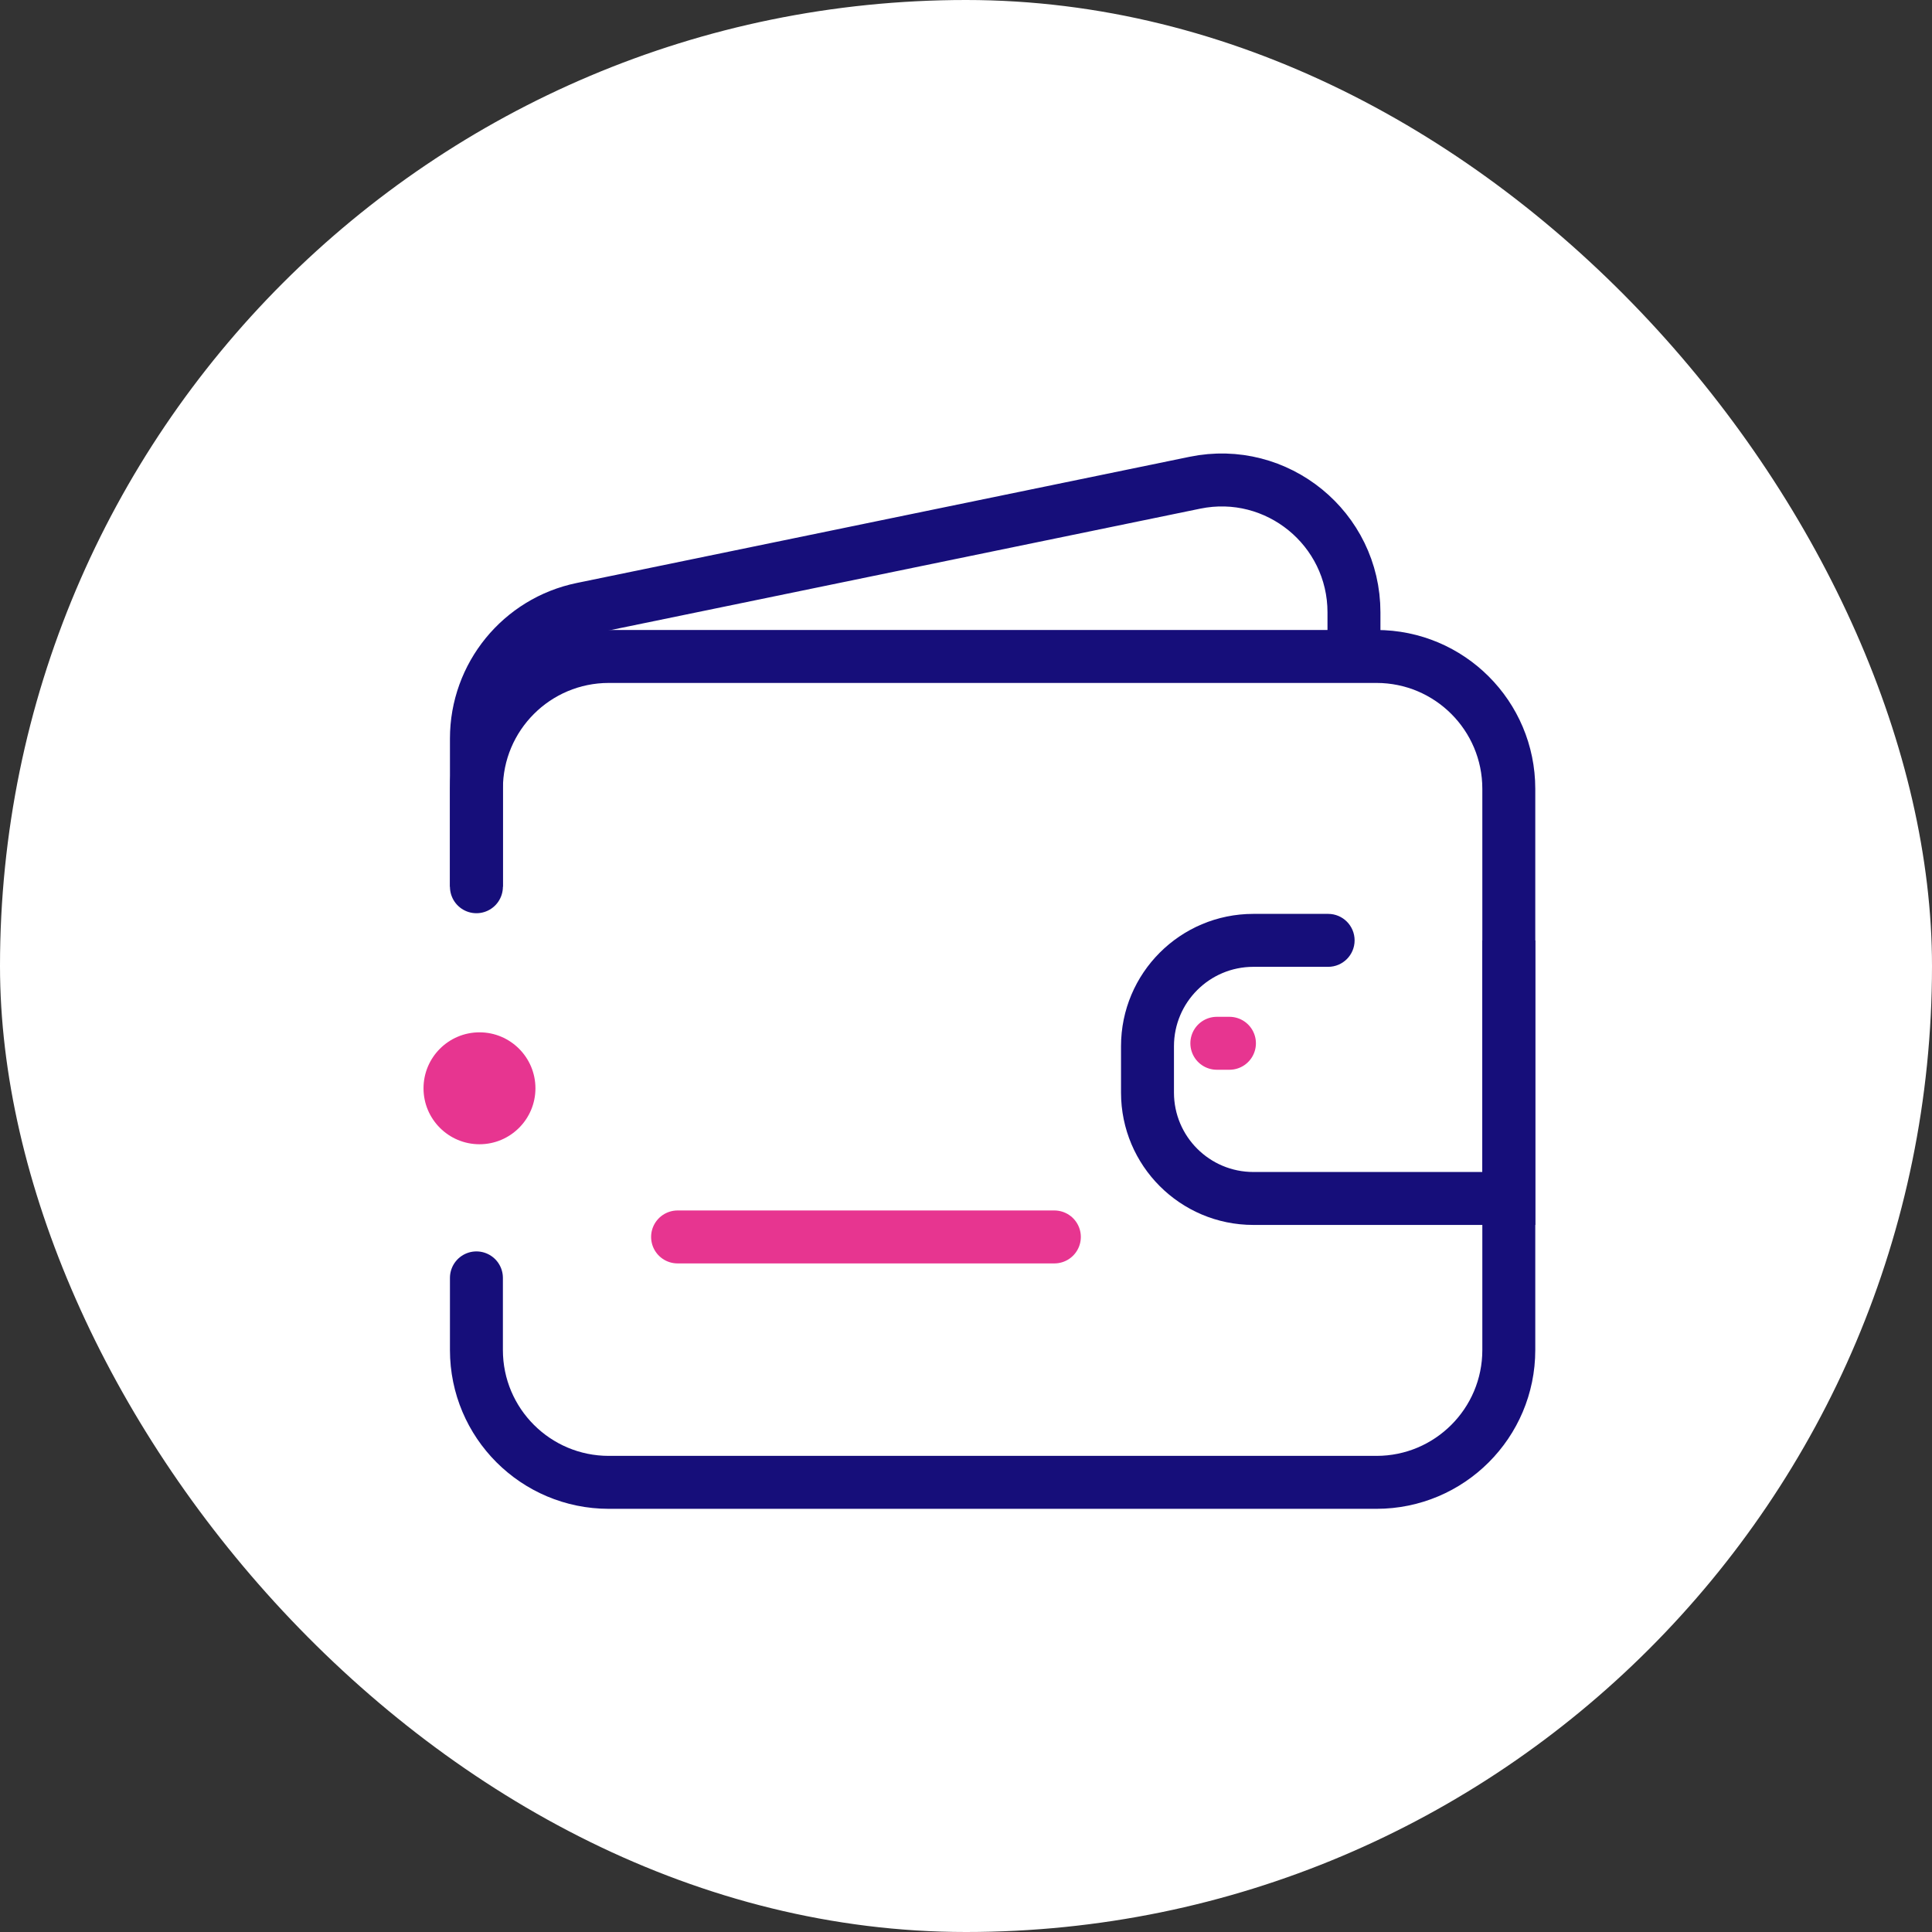
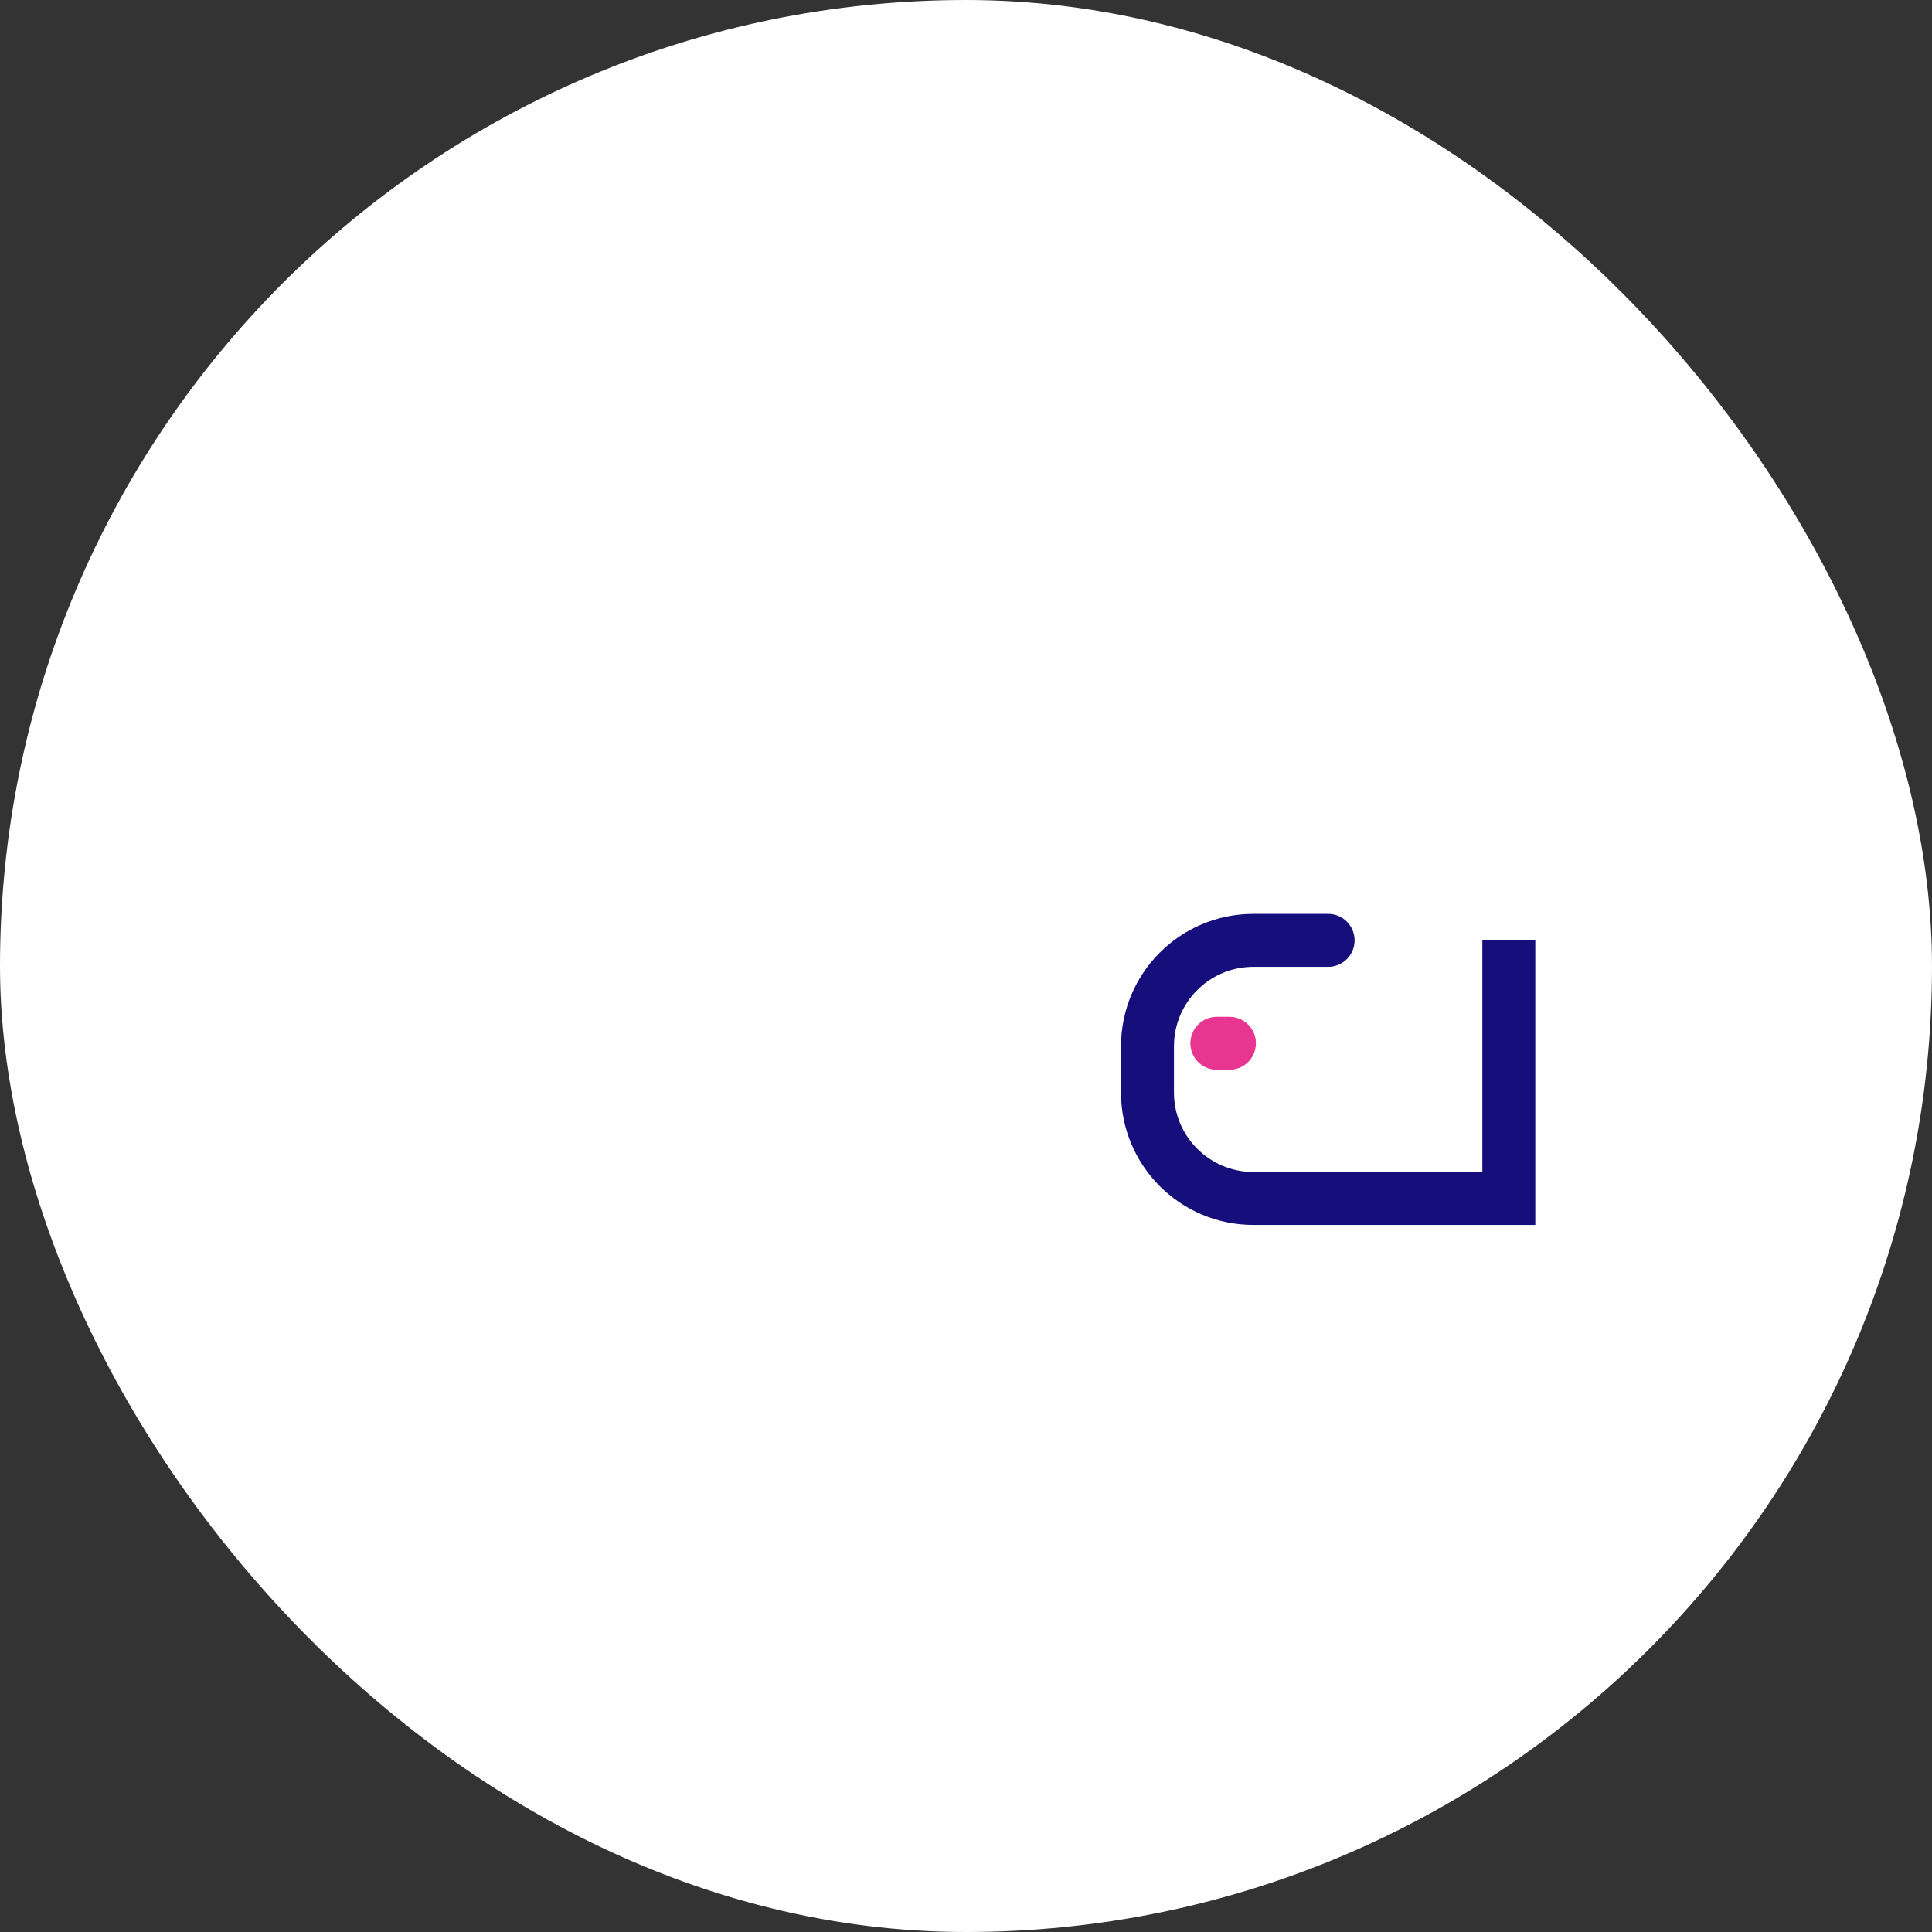
<svg xmlns="http://www.w3.org/2000/svg" width="42" height="42" viewBox="0 0 42 42" fill="none">
  <rect x="0" y="0" width="42" height="42" fill="#333333" stroke="none" />
  <rect width="42" height="42" rx="21" fill="white" />
-   <path d="M10.357 27.78C10.357 28.329 10.357 28.858 10.357 29.348C10.357 30.937 11.646 32.225 13.235 32.225H29.923C31.512 32.225 32.8 30.937 32.8 29.348V17.148C32.8 15.559 31.512 14.271 29.923 14.271H13.235C11.646 14.271 10.357 15.559 10.357 17.148V19.277" stroke="#160E7A" stroke-width="1.151" stroke-linecap="round" />
-   <path d="M29.434 14.832V13.312C29.434 11.49 27.761 10.127 25.976 10.494L24.665 10.764L19.895 11.746L12.655 13.237C11.317 13.512 10.357 14.69 10.357 16.055L10.357 19.277" stroke="#160E7A" stroke-width="1.151" />
-   <path d="M14.73 26.89H22.921" stroke="#E73590" stroke-width="1.151" stroke-linecap="round" stroke-linejoin="round" />
-   <path d="M32.8 26.053V26.629H33.376V26.053H32.8ZM28.873 21.018C29.191 21.018 29.448 20.76 29.448 20.443C29.448 20.125 29.191 19.867 28.873 19.867V20.443V21.018ZM32.8 20.443H32.225V26.053H32.8H33.376V20.443H32.8ZM32.8 26.053V25.478H27.247V26.053V26.629H32.8V26.053ZM24.945 23.752H25.521V22.744H24.945H24.37V23.752H24.945ZM27.247 20.443V21.018H28.873V20.443V19.867H27.247V20.443ZM27.247 26.053V25.478C26.294 25.478 25.521 24.705 25.521 23.752H24.945H24.37C24.37 25.34 25.658 26.629 27.247 26.629V26.053ZM24.945 22.744H25.521C25.521 21.791 26.294 21.018 27.247 21.018V20.443V19.867C25.658 19.867 24.37 21.155 24.37 22.744H24.945Z" fill="#160E7A" />
+   <path d="M32.8 26.053V26.629H33.376V26.053ZM28.873 21.018C29.191 21.018 29.448 20.76 29.448 20.443C29.448 20.125 29.191 19.867 28.873 19.867V20.443V21.018ZM32.8 20.443H32.225V26.053H32.8H33.376V20.443H32.8ZM32.8 26.053V25.478H27.247V26.053V26.629H32.8V26.053ZM24.945 23.752H25.521V22.744H24.945H24.37V23.752H24.945ZM27.247 20.443V21.018H28.873V20.443V19.867H27.247V20.443ZM27.247 26.053V25.478C26.294 25.478 25.521 24.705 25.521 23.752H24.945H24.37C24.37 25.34 25.658 26.629 27.247 26.629V26.053ZM24.945 22.744H25.521C25.521 21.791 26.294 21.018 27.247 21.018V20.443V19.867C25.658 19.867 24.37 21.155 24.37 22.744H24.945Z" fill="#160E7A" />
  <path d="M26.453 22.68H26.727" stroke="#E73590" stroke-width="1.151" stroke-linecap="round" stroke-linejoin="round" />
-   <path d="M10.424 22.442C9.752 22.442 9.207 22.987 9.207 23.659C9.207 24.33 9.752 24.875 10.424 24.875C11.095 24.875 11.64 24.33 11.64 23.659C11.64 22.987 11.095 22.442 10.424 22.442Z" fill="#E73590" />
</svg>